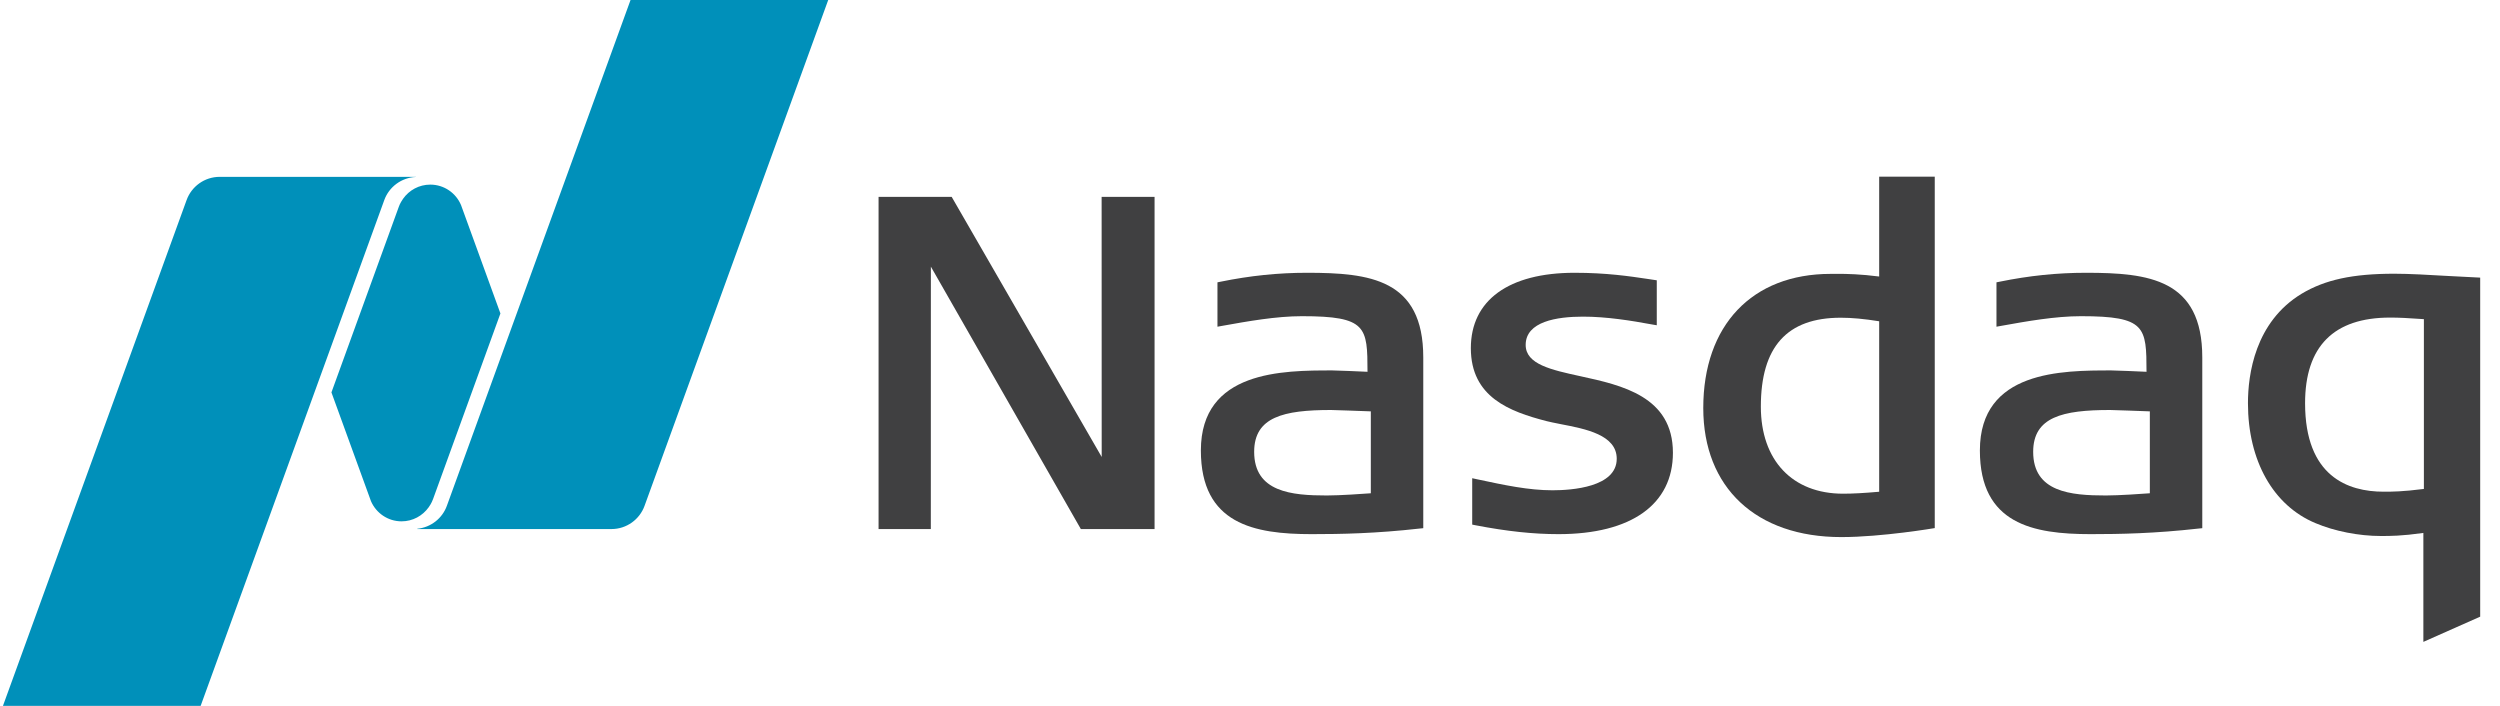
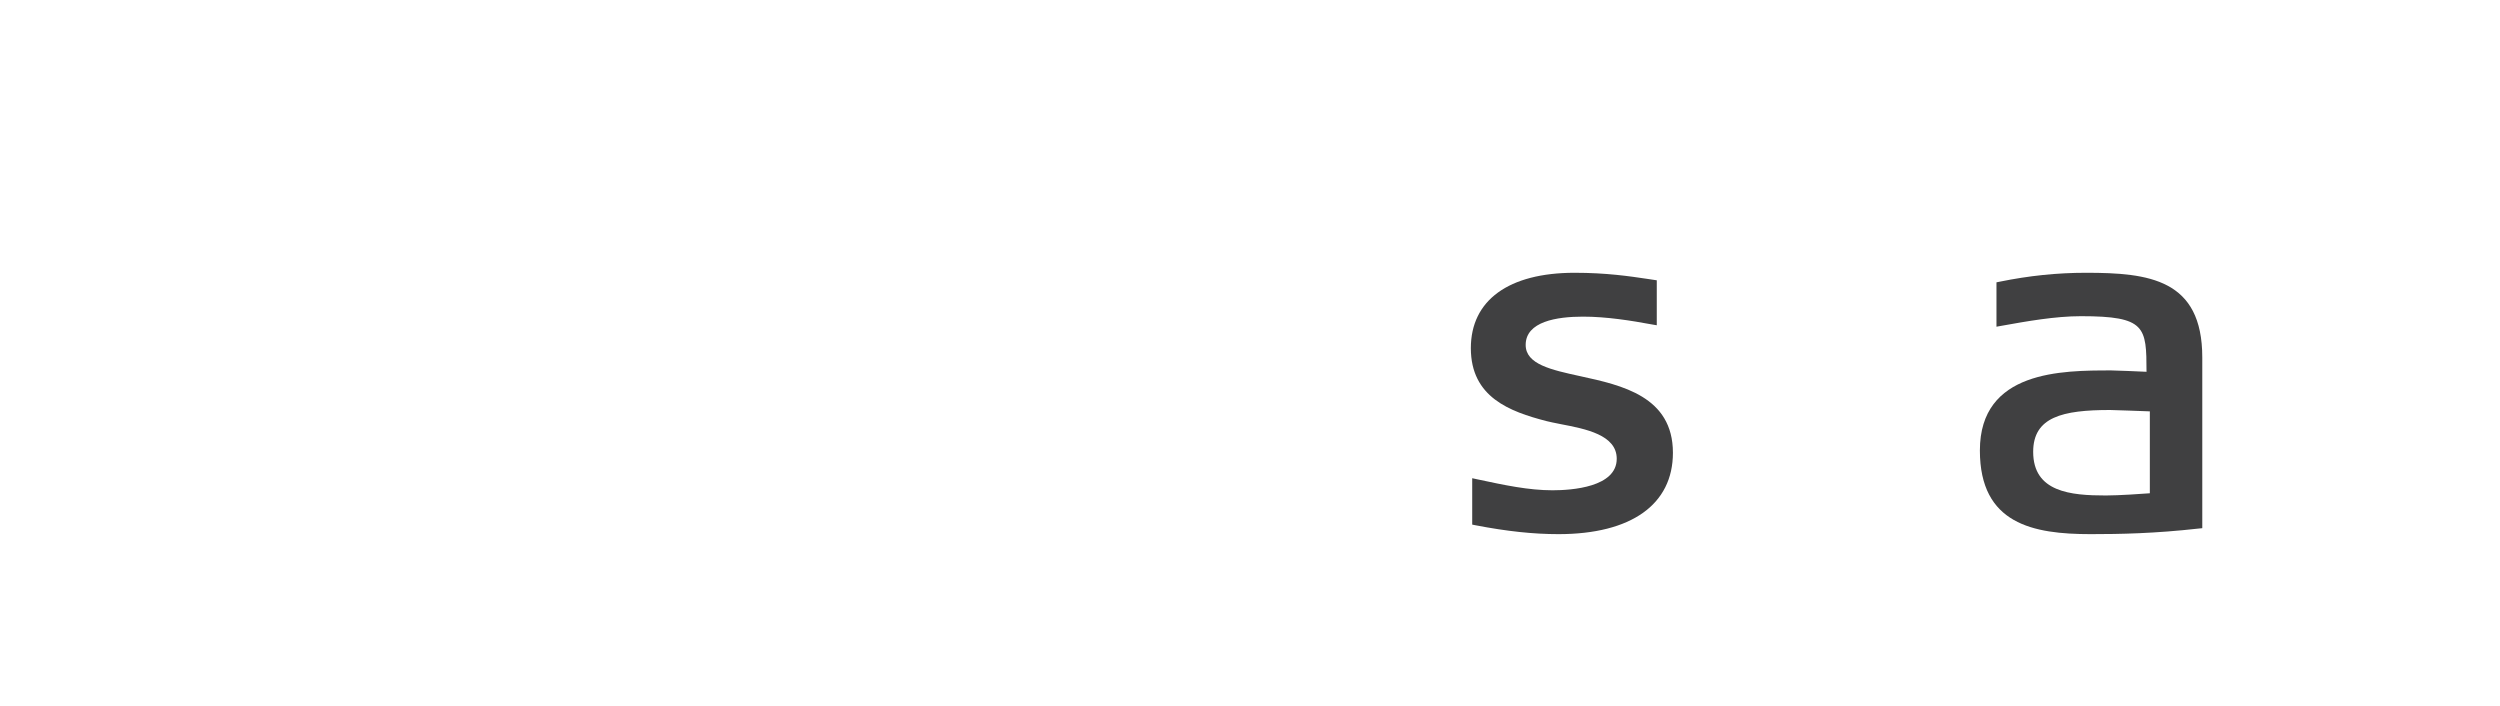
<svg xmlns="http://www.w3.org/2000/svg" class="nsdq-logo--default" width="85" height="24" viewBox="0 0 106 30" fill="none" focusable="false" aria-hidden="true">
-   <path fill-rule="evenodd" clip-rule="evenodd" d="M78.128 22.826C74.511 22.826 72.264 20.725 72.264 17.341C72.264 13.825 74.337 11.64 77.676 11.64L77.958 11.638C78.376 11.638 78.952 11.651 79.74 11.752V7.509H82.102V22.444C82.102 22.444 79.859 22.826 78.128 22.826ZM78.108 13.503C75.822 13.503 74.711 14.739 74.711 17.282C74.711 19.564 76.05 20.982 78.206 20.982C78.62 20.982 79.094 20.956 79.74 20.899V13.654C79.094 13.551 78.575 13.503 78.108 13.503Z" fill="#404041" />
-   <path fill-rule="evenodd" clip-rule="evenodd" d="M45.811 22.485L39.437 11.332L39.435 22.485H37.214V8.368H40.322L46.697 19.421L46.694 8.368H48.944V22.485H45.811Z" fill="#404041" />
  <path fill-rule="evenodd" clip-rule="evenodd" d="M66.111 22.701C65.038 22.701 63.919 22.581 62.586 22.324L62.444 22.296V20.324L62.655 20.37C63.829 20.621 64.843 20.837 65.856 20.837C66.677 20.837 68.586 20.706 68.586 19.497C68.586 18.483 67.267 18.229 66.206 18.026L66.14 18.012C65.943 17.974 65.757 17.936 65.597 17.896C64.043 17.492 62.386 16.885 62.386 14.796C62.386 12.761 63.994 11.593 66.797 11.593C68.142 11.593 69.12 11.738 69.904 11.855L70.288 11.913V13.824L70.083 13.789C69.195 13.625 68.154 13.457 67.151 13.457C66.04 13.457 64.716 13.665 64.716 14.659C64.716 15.482 65.798 15.718 67.051 15.991C68.801 16.373 70.974 16.848 70.974 19.243C70.974 21.441 69.201 22.701 66.111 22.701Z" fill="#404041" />
  <path fill-rule="evenodd" clip-rule="evenodd" d="M88.726 22.701C86.281 22.701 84.02 22.271 84.02 19.145C84.02 15.743 87.518 15.743 89.608 15.743C89.817 15.743 90.799 15.788 91.102 15.801C91.099 13.893 91.073 13.438 88.313 13.438C87.219 13.438 86.003 13.656 84.93 13.848L84.725 13.885V11.999L84.865 11.971C86.108 11.717 87.306 11.593 88.529 11.593C91.205 11.593 93.472 11.863 93.472 15.19V22.448L93.309 22.464C91.456 22.673 89.983 22.701 88.726 22.701ZM89.549 17.425C87.533 17.425 86.285 17.722 86.285 19.203C86.285 20.915 87.879 21.058 89.373 21.058C89.932 21.058 90.936 20.987 91.243 20.964V17.483C90.81 17.467 89.685 17.425 89.549 17.425Z" fill="#404041" />
-   <path fill-rule="evenodd" clip-rule="evenodd" d="M55.618 22.701C53.173 22.701 50.912 22.271 50.912 19.145C50.912 15.743 54.41 15.743 56.5 15.743C56.709 15.743 57.691 15.788 57.994 15.801C57.991 13.893 57.966 13.438 55.205 13.438C54.111 13.438 52.895 13.656 51.822 13.848L51.617 13.885V11.999L51.757 11.971C53.001 11.717 54.199 11.593 55.421 11.593C58.097 11.593 60.364 11.863 60.364 15.19V22.448L60.201 22.464C58.348 22.673 56.875 22.701 55.618 22.701ZM56.441 17.425C54.425 17.425 53.177 17.722 53.177 19.203C53.177 20.915 54.771 21.058 56.265 21.058C56.824 21.058 57.828 20.987 58.135 20.964V17.483C57.702 17.467 56.577 17.425 56.441 17.425Z" fill="#404041" />
-   <path fill-rule="evenodd" clip-rule="evenodd" d="M102.868 27.28V22.65C101.946 22.78 101.456 22.78 101.061 22.78C100.127 22.78 99.089 22.576 98.284 22.234C96.487 21.486 95.413 19.581 95.413 17.137C95.413 15.916 95.71 13.686 97.694 12.484C98.687 11.888 99.864 11.633 101.63 11.633C102.264 11.633 103.118 11.682 103.943 11.73L105.283 11.799V26.208L102.868 27.28ZM101.453 13.497C99.057 13.497 97.841 14.722 97.841 17.137C97.841 20.245 99.656 20.897 101.179 20.897C101.549 20.897 101.967 20.897 102.89 20.78V13.564C102.167 13.514 101.835 13.497 101.453 13.497Z" fill="#404041" />
-   <path fill-rule="evenodd" clip-rule="evenodd" d="M26.673 0L18.867 21.496C18.676 22.026 18.192 22.414 17.612 22.472V22.485H25.862C26.509 22.485 27.062 22.073 27.269 21.496L35.074 0H26.673ZM16.941 22.157C17.417 22.157 17.837 21.92 18.094 21.559C18.121 21.522 18.215 21.39 18.28 21.21L21.143 13.322L19.469 8.716C19.255 8.205 18.75 7.846 18.162 7.846C17.686 7.846 17.266 8.082 17.009 8.443C16.982 8.48 16.87 8.648 16.823 8.792L13.961 16.677L15.642 21.301C15.86 21.804 16.359 22.157 16.941 22.157ZM9.212 7.516H17.552V7.521C16.933 7.547 16.408 7.946 16.207 8.504L8.402 30H0L7.805 8.504C8.013 7.928 8.565 7.516 9.212 7.516Z" fill="#0090BA" />
</svg>